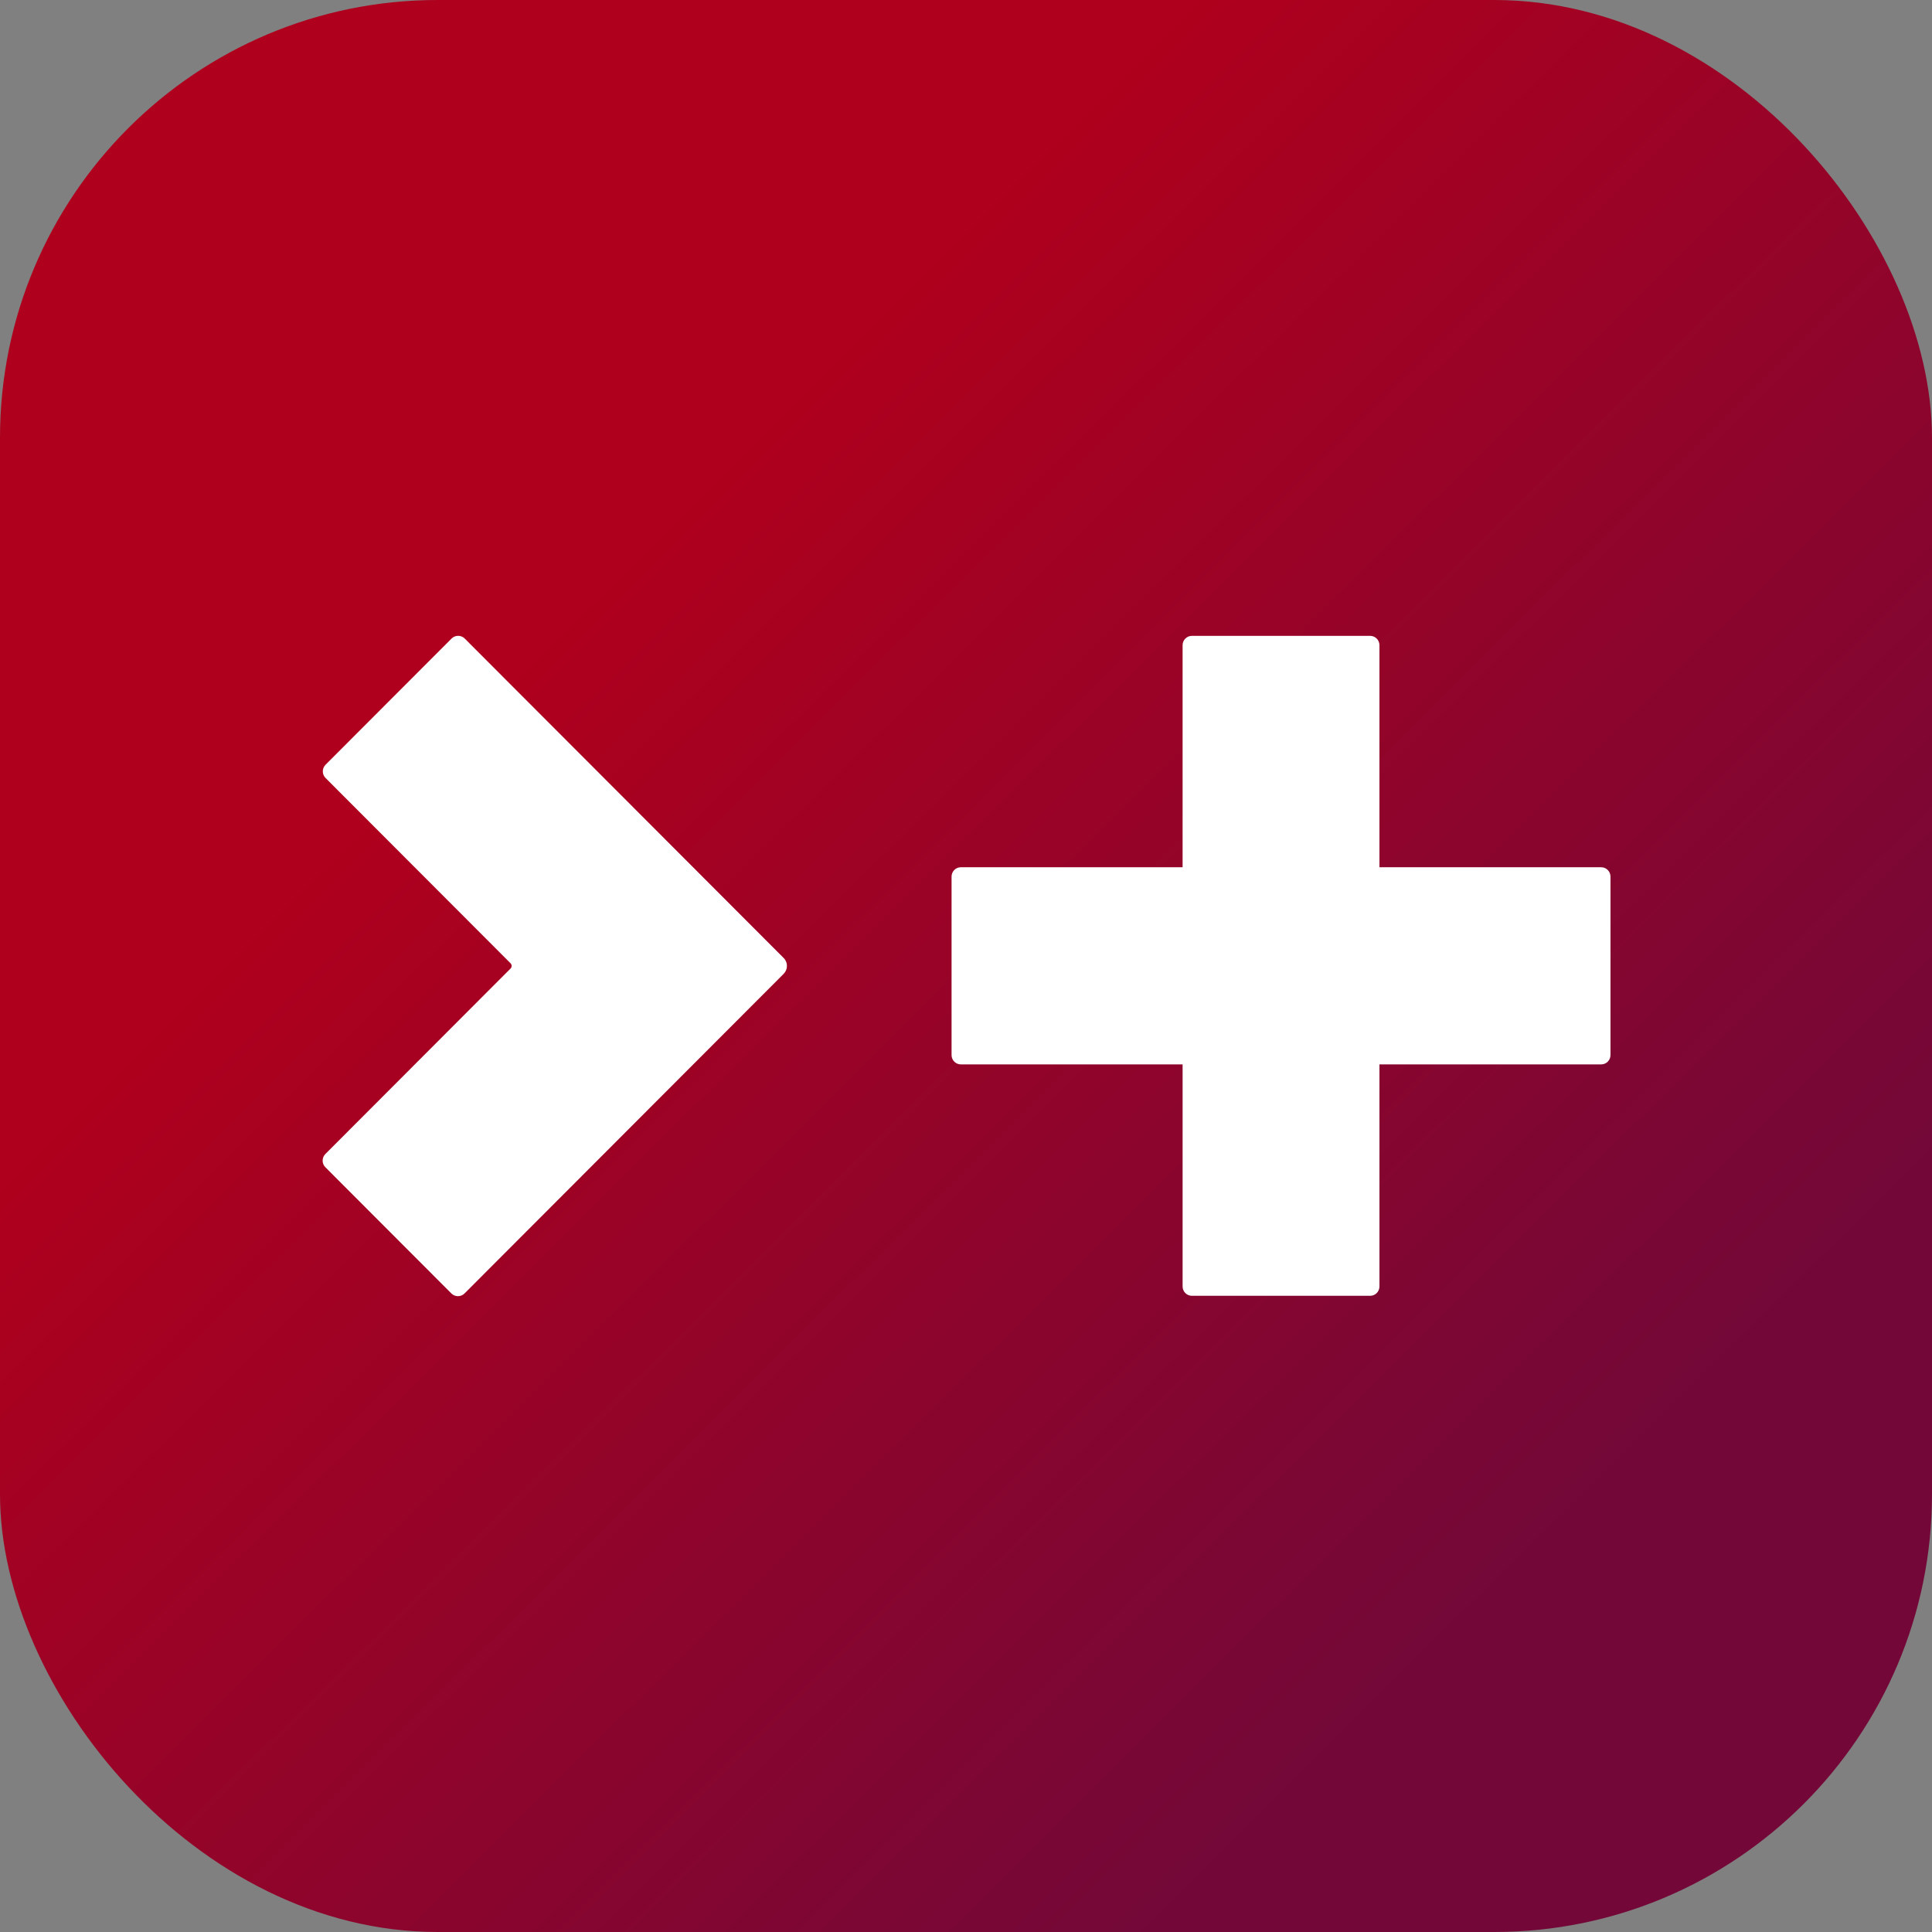
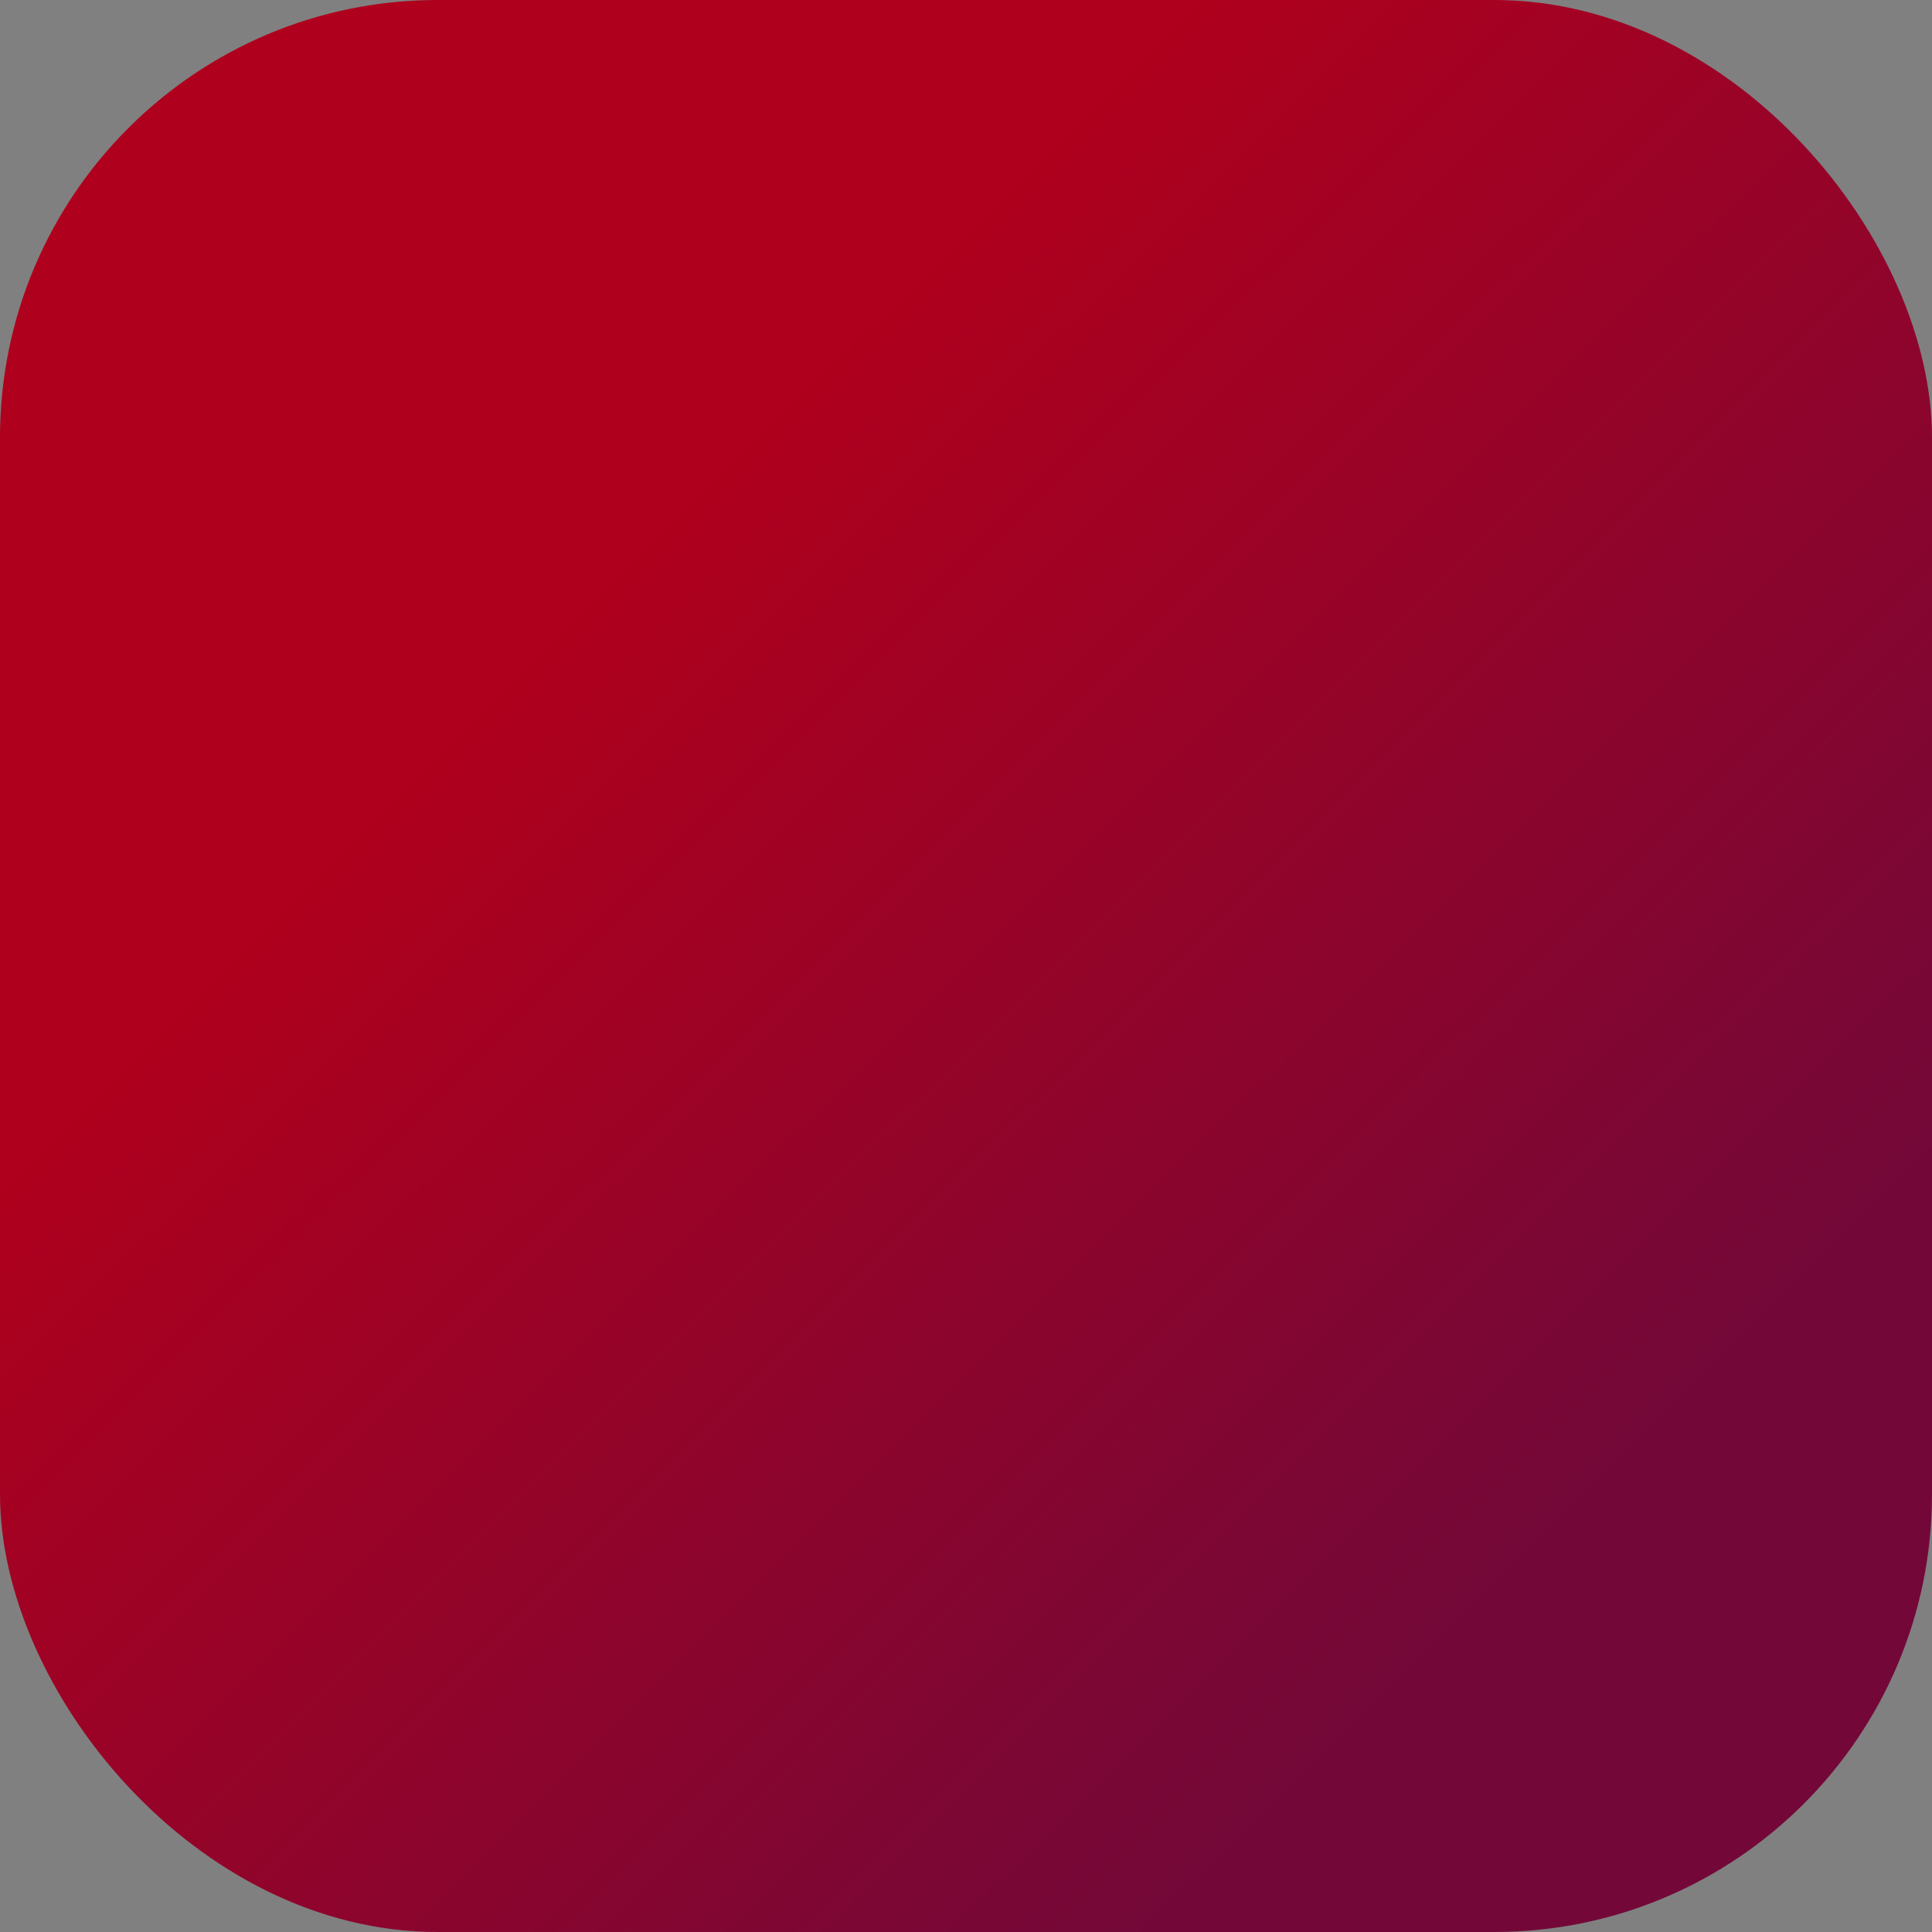
<svg xmlns="http://www.w3.org/2000/svg" width="1024" height="1024" viewBox="0 0 1024 1024" fill="none">
  <rect x="0" y="0" width="1024" height="1024" fill="#808080" stroke="none" />
  <rect width="1024" height="1024" rx="232" fill="url(#paint0_linear)" />
-   <path d="M415.353 507.75L246.32 338.449C244.391 336.517 241.262 336.517 239.331 338.449L172.544 405.341C170.615 407.274 170.615 410.408 172.544 412.342L270.599 510.552C271.372 511.326 271.372 512.579 270.599 513.351L172.447 611.658C170.518 613.59 170.518 616.724 172.447 618.659L239.234 685.551C241.163 687.483 244.292 687.483 246.224 685.551L415.355 516.153C417.67 513.83 417.67 510.069 415.353 507.75Z" fill="white" />
-   <path d="M848.648 459.658H731.136V341.962C731.136 339.228 728.924 337.013 726.194 337.013H631.745C629.015 337.013 626.803 339.228 626.803 341.962V459.658H509.291C506.561 459.658 504.349 461.873 504.349 464.608V559.206C504.349 561.94 506.561 564.156 509.291 564.156H626.803V681.853C626.803 684.587 629.015 686.803 631.745 686.803H726.194C728.924 686.803 731.136 684.587 731.136 681.853V564.156H848.648C851.378 564.156 853.59 561.94 853.59 559.206V464.608C853.59 461.875 851.376 459.658 848.648 459.658Z" fill="white" />
  <defs>
    <linearGradient id="paint0_linear" x1="17" y1="27.5" x2="951.5" y2="970" gradientUnits="userSpaceOnUse">
      <stop offset="0.31" stop-color="#AF001D" />
      <stop offset="0.849" stop-color="#730838" />
    </linearGradient>
  </defs>
</svg>